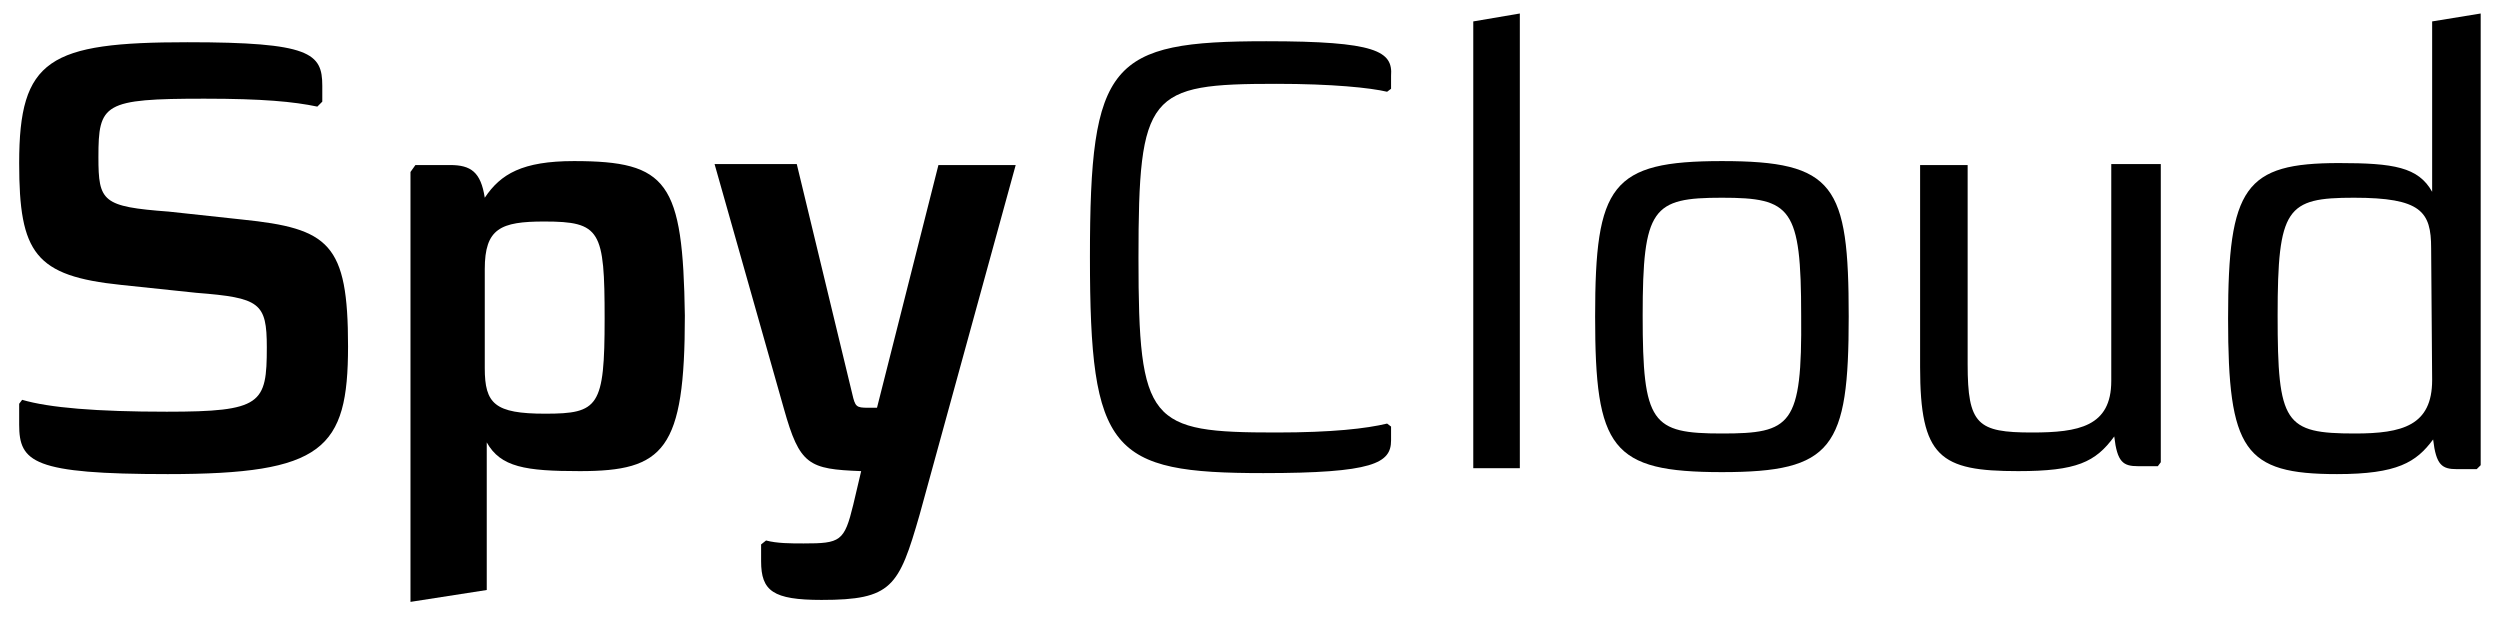
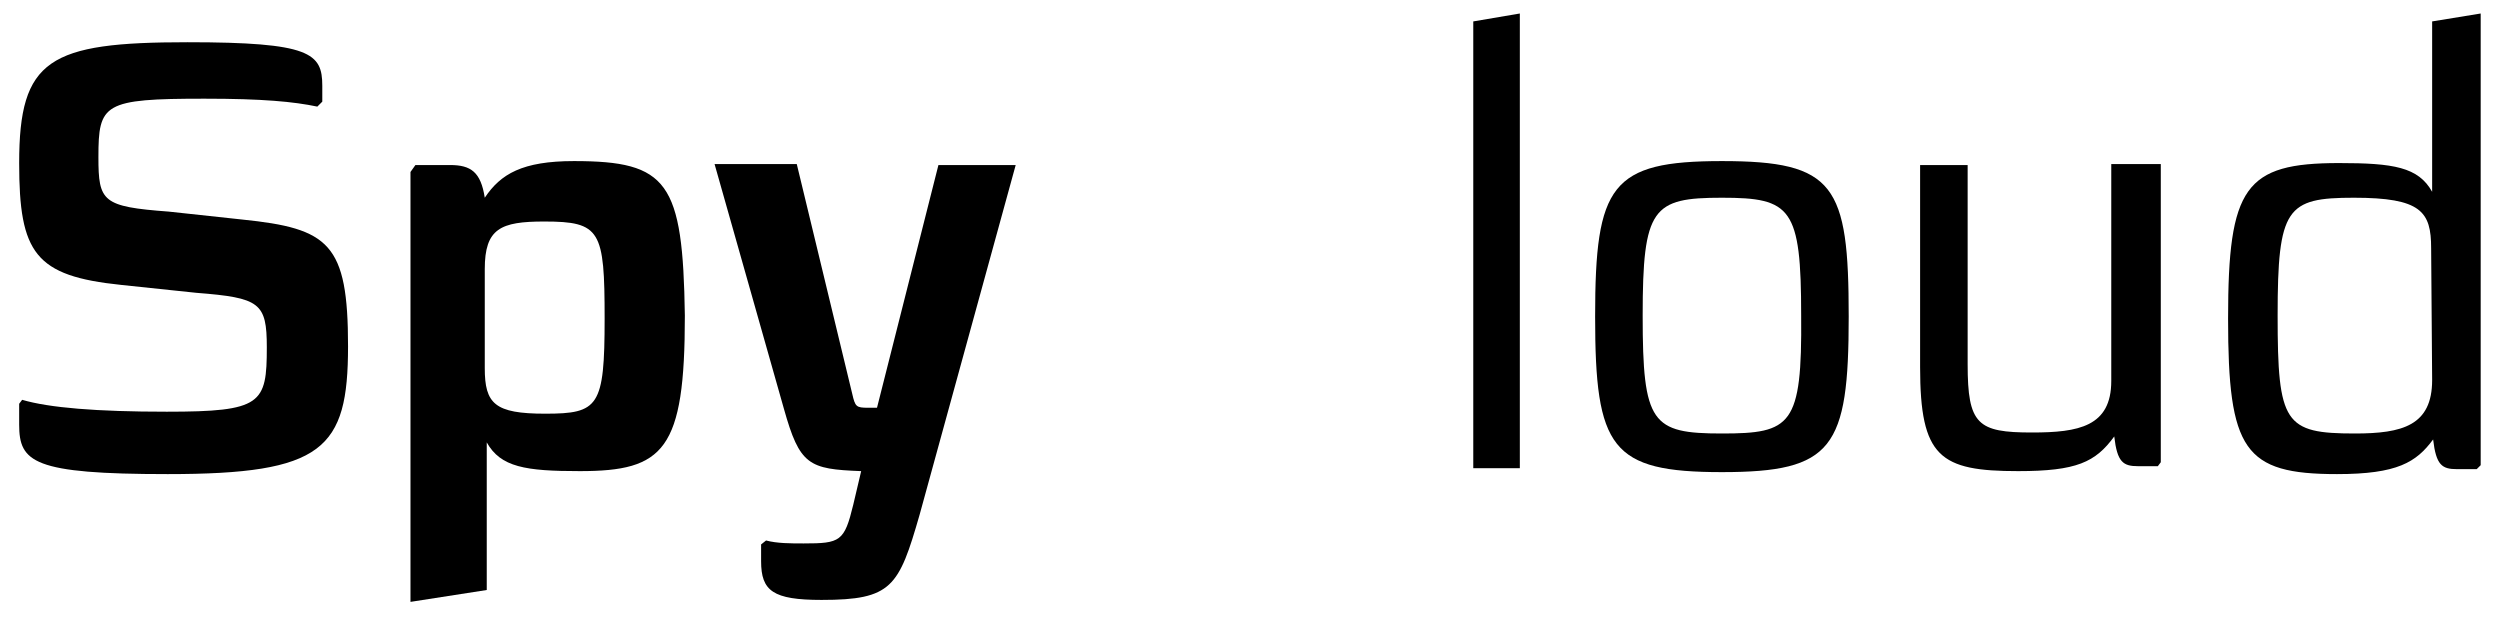
<svg xmlns="http://www.w3.org/2000/svg" width="120" height="30" viewBox="0 0 120 30" fill="none">
  <g clip-path="url(#clip0_19330_25470)">
    <path d="M11.618 10.537L8.1 10.157C4.914 9.919 4.724 9.682 4.724 7.542C4.724 4.975 4.962 4.737 9.812 4.737C12.617 4.737 14.091 4.879 15.232 5.117L15.47 4.879V4.119C15.47 2.55 14.899 2.027 9.003 2.027C2.347 2.027 0.92 2.835 0.92 7.827C0.92 12.154 1.681 13.248 5.818 13.676L9.431 14.056C12.474 14.294 12.807 14.531 12.807 16.671C12.807 19.381 12.569 19.762 8.005 19.762C4.629 19.762 2.347 19.571 1.063 19.191L0.92 19.381V20.38C0.92 22.186 1.586 22.757 8.052 22.757C15.517 22.757 16.706 21.568 16.706 16.623C16.706 11.679 15.803 10.965 11.618 10.537Z" fill="black" />
    <path d="M27.548 7.732C25.075 7.732 24.029 8.35 23.269 9.491C23.078 8.255 22.603 7.922 21.605 7.922H19.94L19.703 8.255V28.89L23.364 28.32V21.235C24.029 22.424 25.218 22.614 27.833 22.614C31.875 22.614 32.873 21.616 32.873 15.149C32.778 8.731 32.065 7.732 27.548 7.732ZM26.169 19.857C23.744 19.857 23.269 19.381 23.269 17.669V12.915C23.269 10.965 24.029 10.633 26.122 10.633C28.832 10.633 29.022 11.06 29.022 15.292C29.022 19.524 28.736 19.857 26.169 19.857Z" fill="black" />
    <path d="M42.096 19.572H41.669C41.098 19.572 41.05 19.524 40.908 18.906L38.245 7.875H34.299L37.627 19.619C38.388 22.329 38.816 22.519 41.336 22.614L40.955 24.231C40.528 25.99 40.337 26.085 38.578 26.085C37.96 26.085 37.294 26.085 36.771 25.943L36.533 26.133V26.941C36.533 28.368 37.104 28.796 39.434 28.796C42.81 28.796 43.142 28.177 44.141 24.707L48.753 7.923H45.044L42.096 19.572Z" fill="black" />
-     <path d="M60.78 1.979C53.268 1.979 52.317 2.977 52.317 12.344C52.317 21.711 53.315 22.709 60.638 22.709C65.915 22.709 66.771 22.234 66.771 21.14V20.475L66.581 20.332C65.582 20.57 63.966 20.76 61.256 20.76C55.17 20.76 54.647 20.332 54.647 12.392C54.647 4.451 55.122 4.024 61.256 4.024C63.966 4.024 65.773 4.214 66.581 4.404L66.771 4.261V3.643C66.866 2.454 66.058 1.979 60.78 1.979Z" fill="black" />
    <path d="M70.717 22.472H72.952V0.648L70.717 1.028V22.472Z" fill="black" />
    <path d="M82.652 7.732C77.327 7.732 76.566 8.873 76.566 15.197C76.566 21.521 77.327 22.662 82.652 22.662C87.977 22.662 88.738 21.521 88.738 15.197C88.738 8.873 88.072 7.732 82.652 7.732ZM82.652 20.808C79.276 20.808 78.848 20.332 78.848 15.149C78.848 9.967 79.324 9.491 82.652 9.491C85.98 9.491 86.456 9.967 86.456 15.149C86.503 20.427 85.98 20.808 82.652 20.808Z" fill="black" />
    <path d="M101.341 18.288C101.341 20.475 99.772 20.76 97.537 20.76C94.922 20.76 94.447 20.38 94.447 17.48V7.923H92.165V17.622C92.165 21.949 93.115 22.614 96.872 22.614C99.677 22.614 100.58 22.187 101.484 20.95C101.626 22.187 101.912 22.377 102.625 22.377H103.576L103.718 22.187V7.875H101.341V18.24V18.288Z" fill="black" />
    <path d="M116.743 1.028V9.206C116.077 8.017 114.889 7.827 112.273 7.827C107.757 7.827 106.948 8.968 106.948 15.292C106.948 21.616 107.709 22.757 112.178 22.757C115.079 22.757 115.982 22.186 116.79 21.093C116.933 22.329 117.218 22.519 117.932 22.519H118.882L119.073 22.329V0.648L116.743 1.028ZM116.743 18.24C116.743 20.427 115.316 20.808 113.034 20.808C109.658 20.808 109.326 20.332 109.326 15.149C109.326 9.967 109.754 9.491 112.987 9.491C116.22 9.491 116.695 10.157 116.695 11.916L116.743 18.24Z" fill="black" />
  </g>
  <defs>
    <clipPath id="clip0_19330_25470">
      <rect width="118.154" height="28.243" fill="white" transform="translate(0.923 0.648)" />
    </clipPath>
  </defs>
</svg>